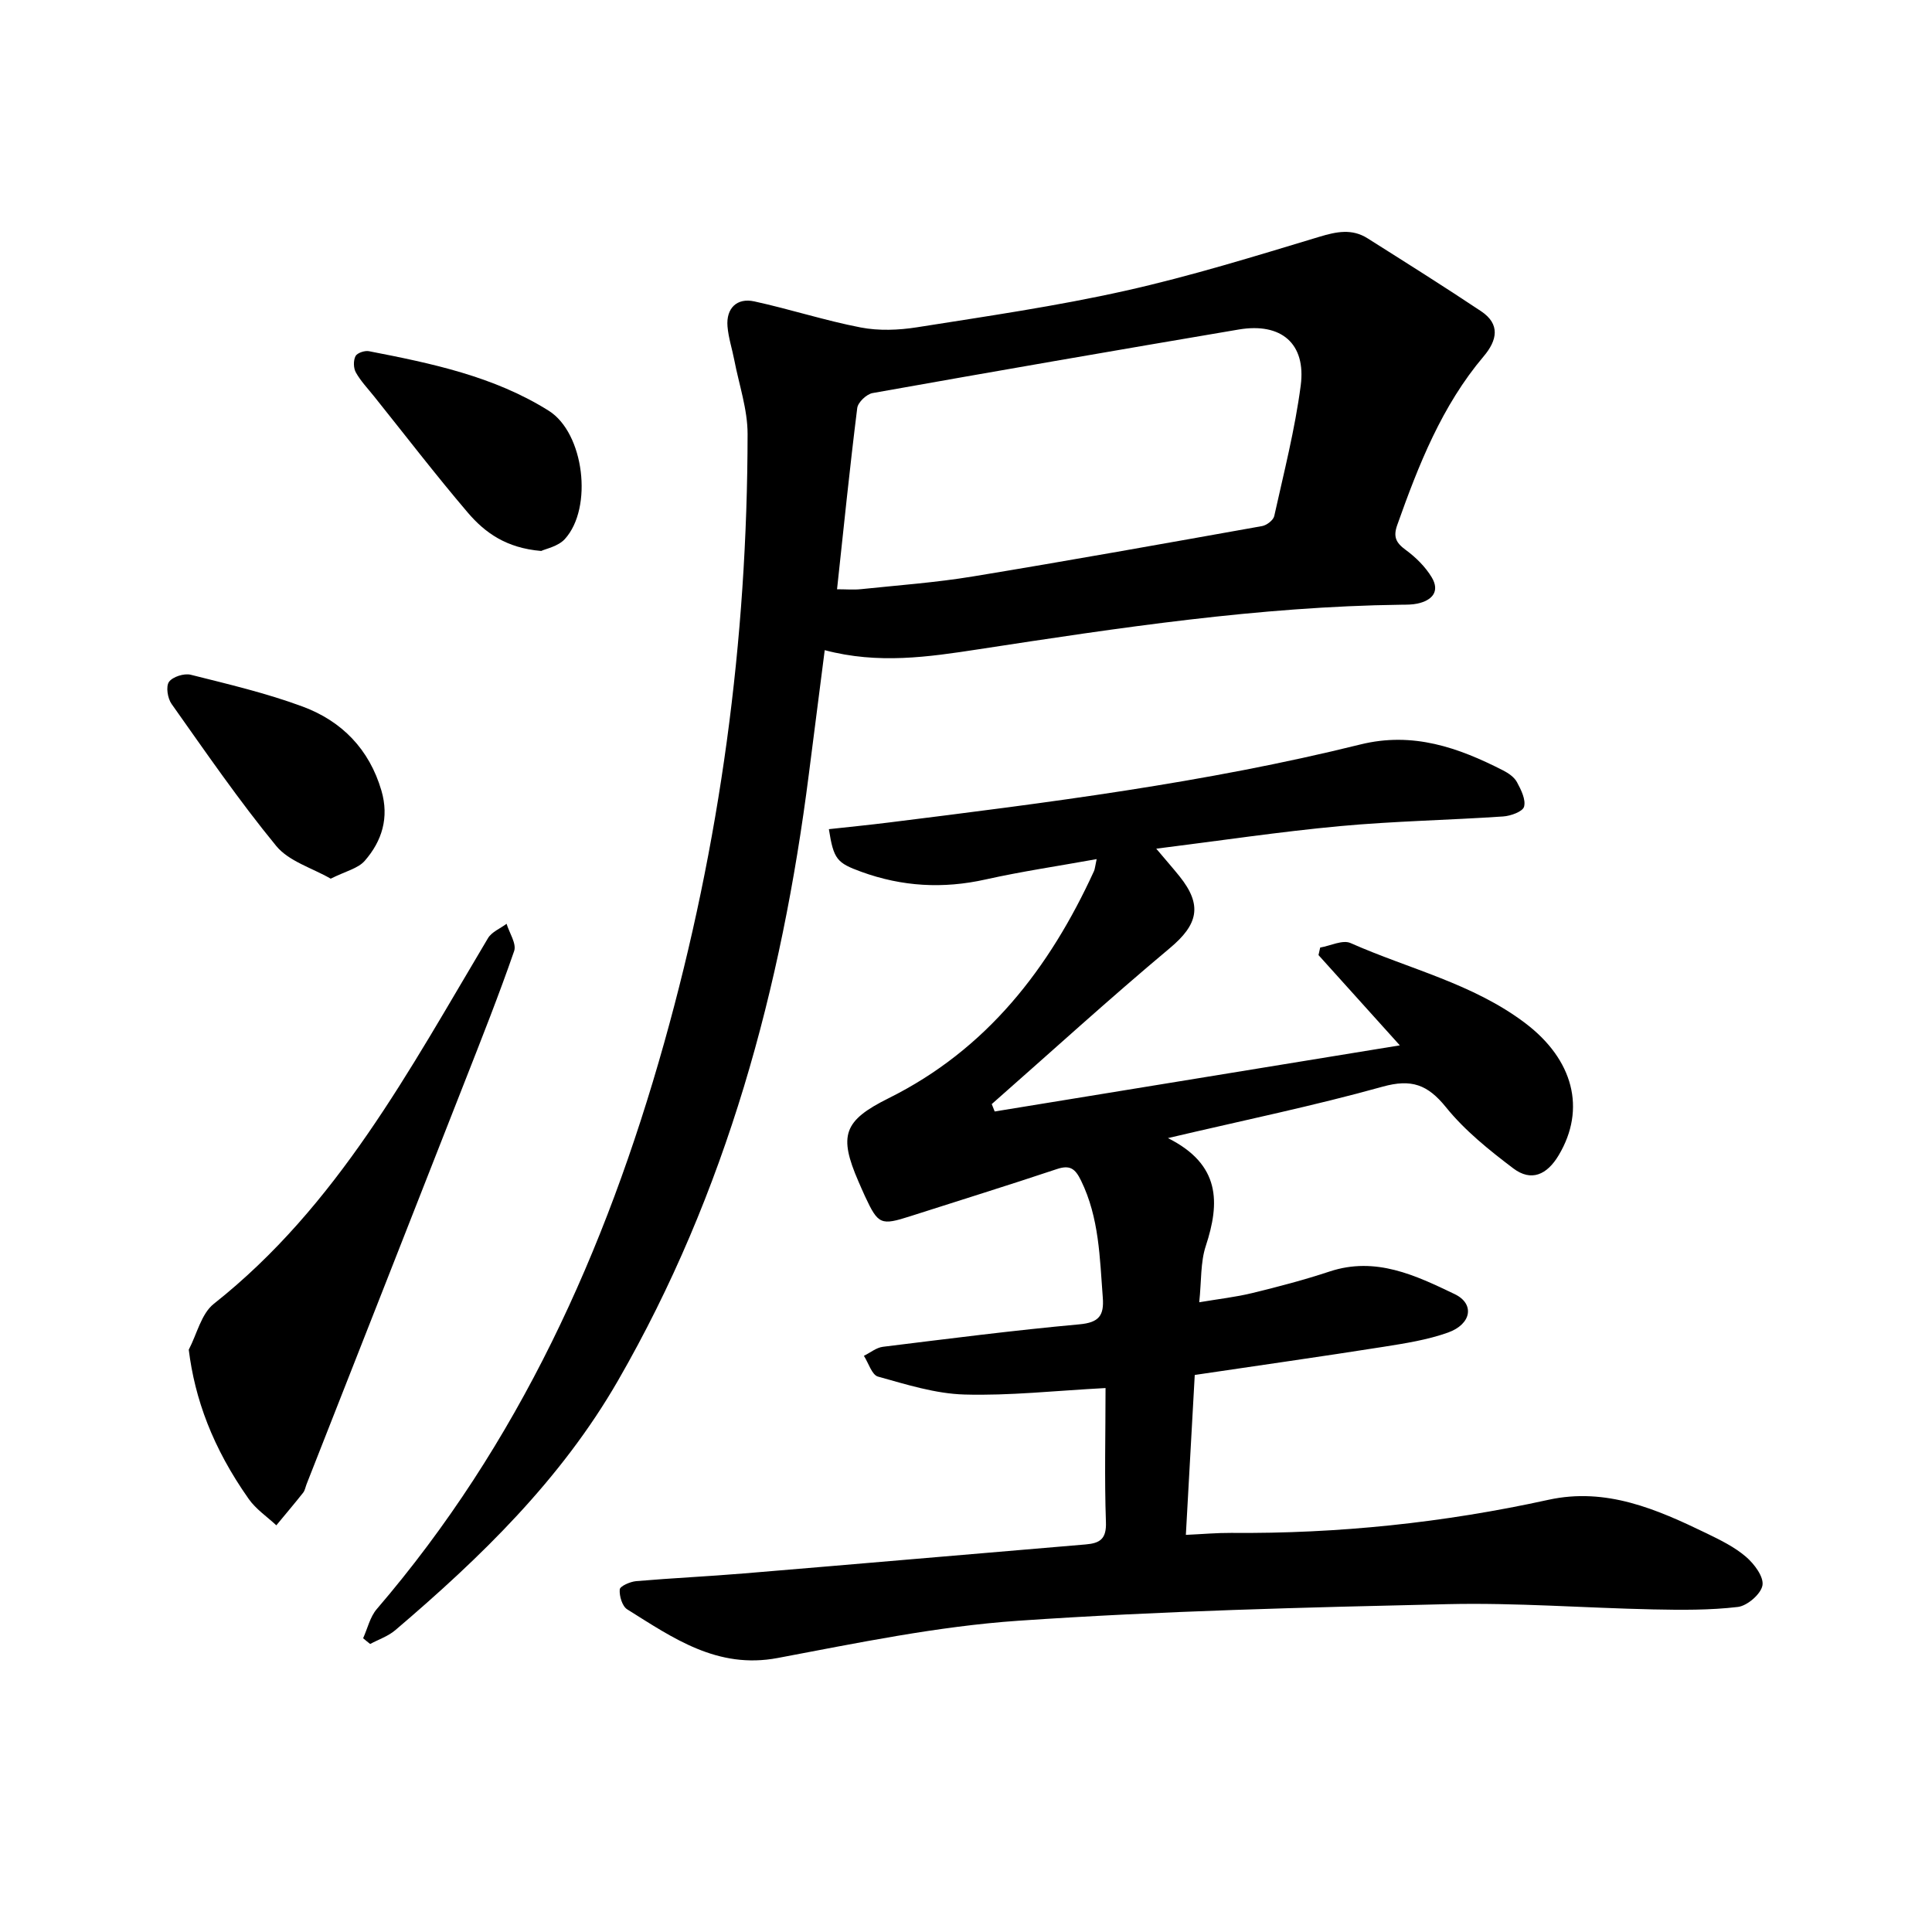
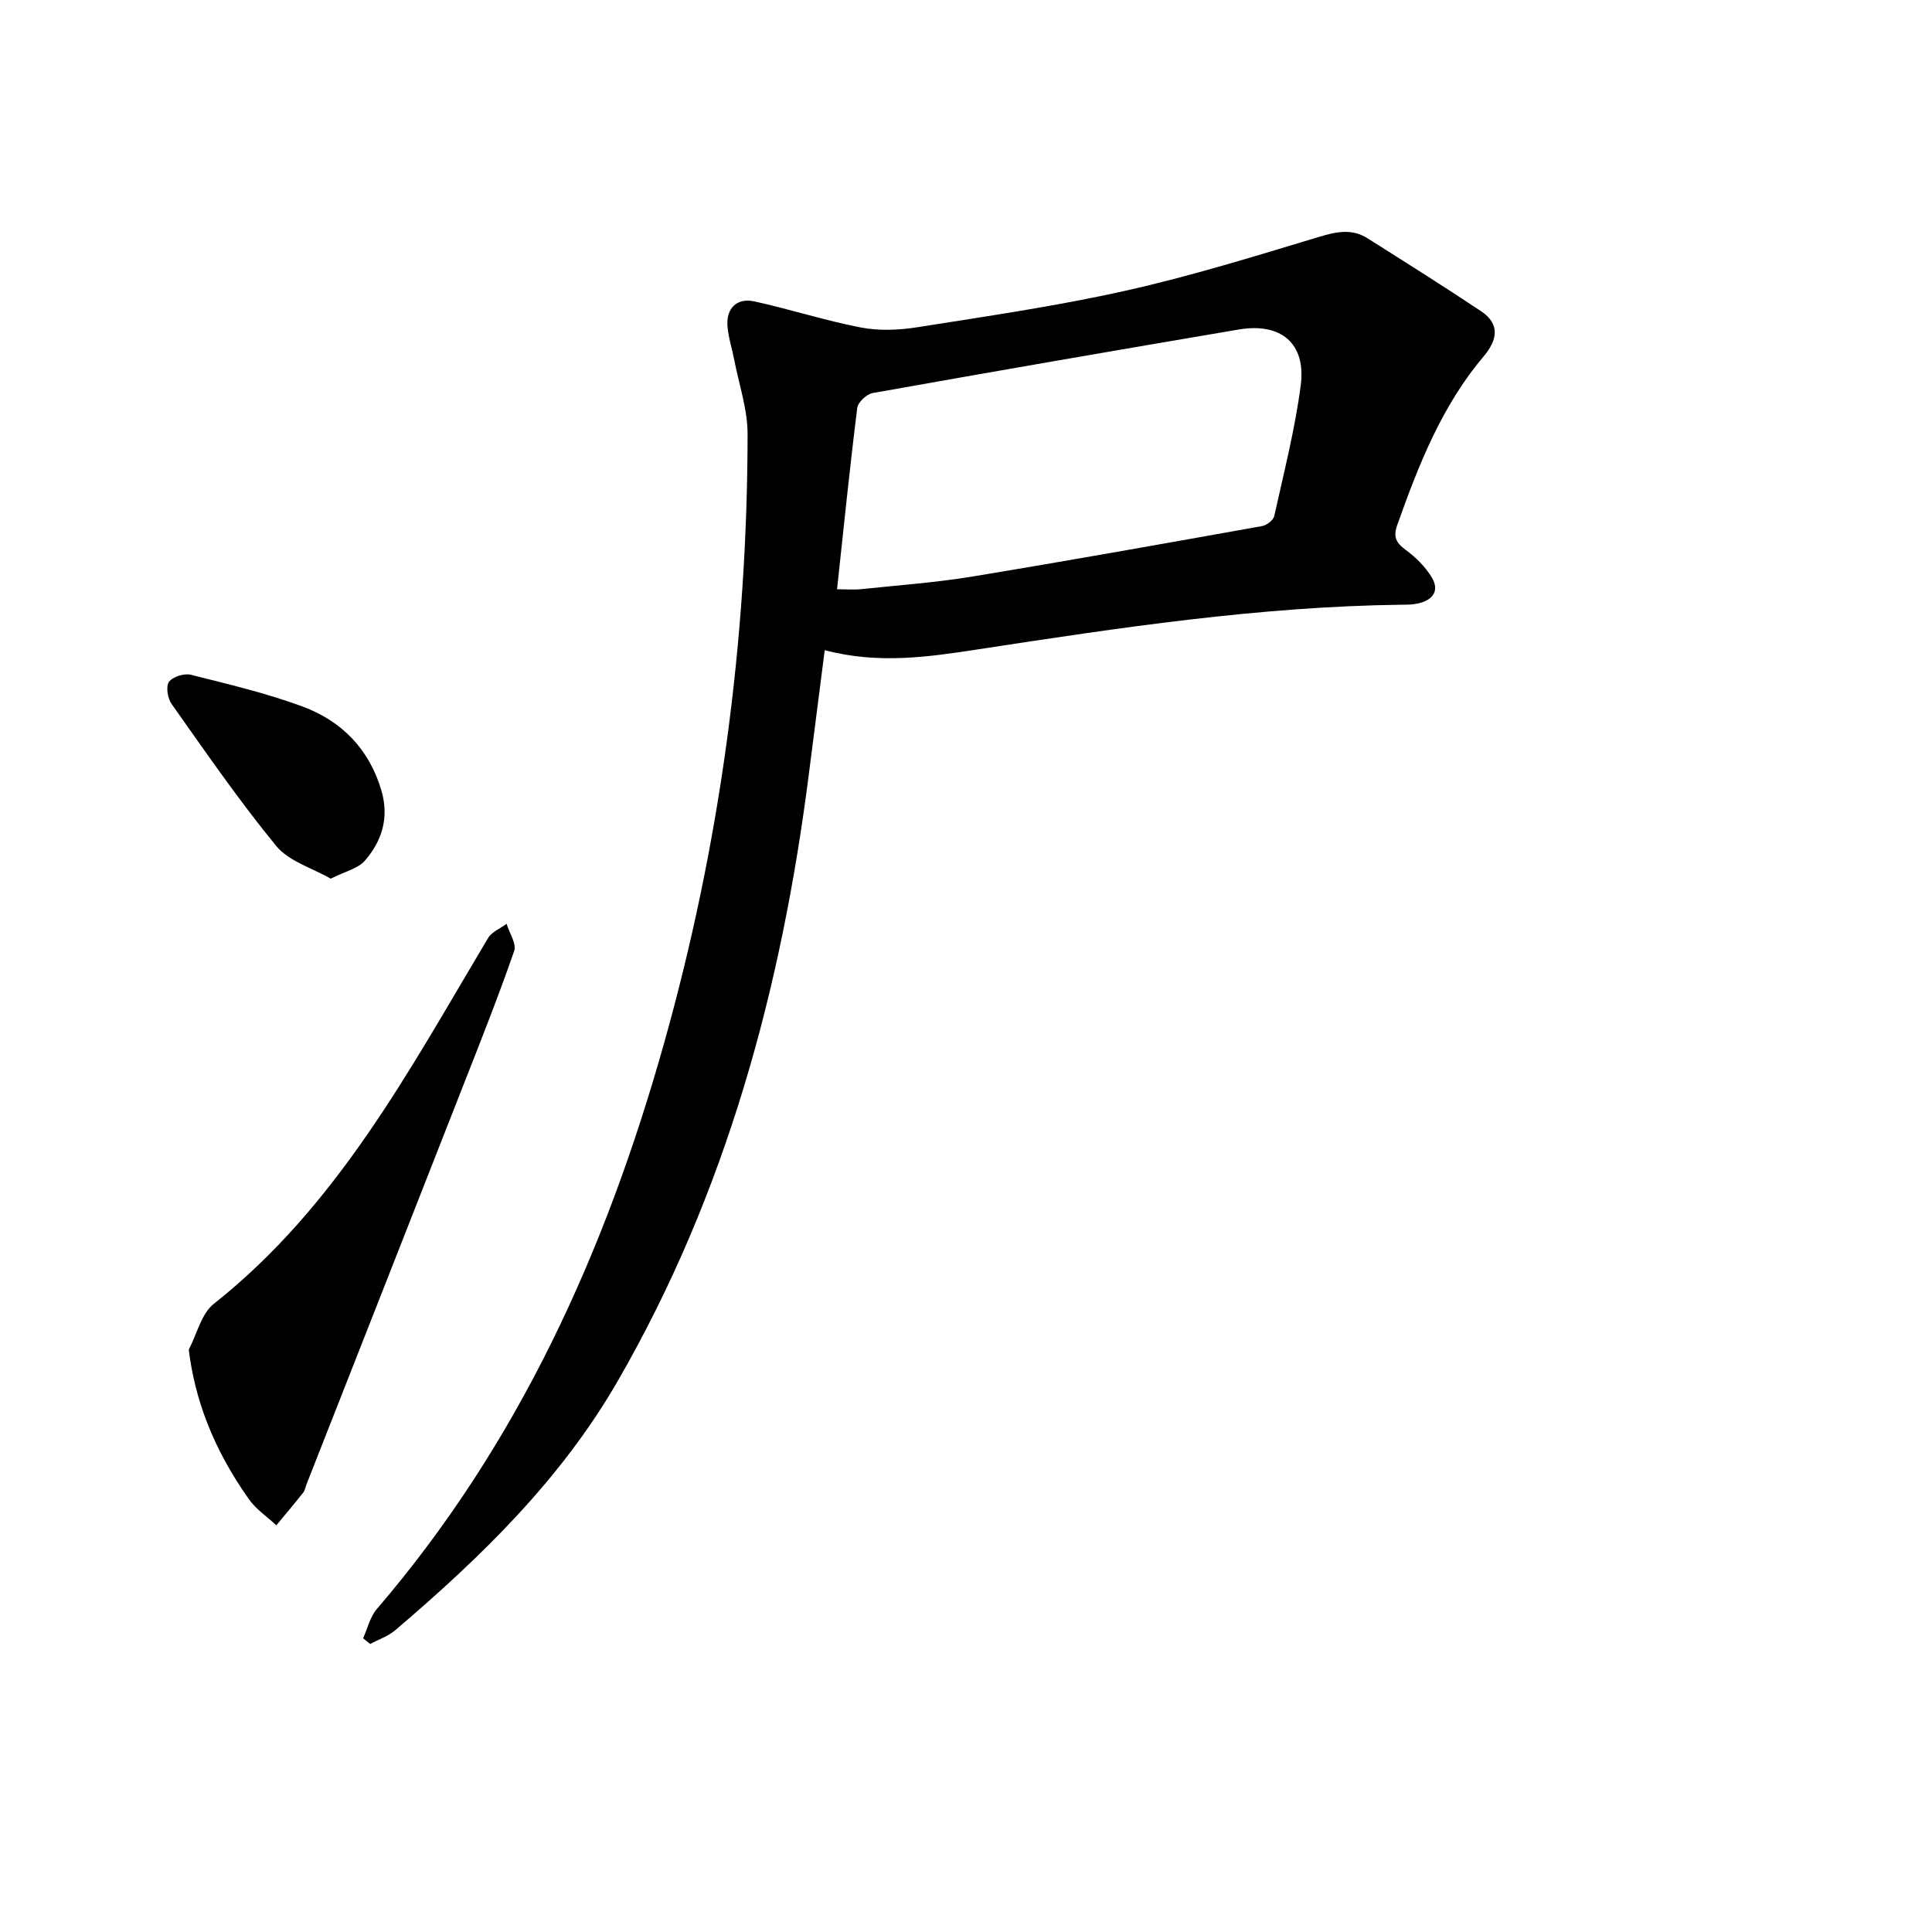
<svg xmlns="http://www.w3.org/2000/svg" enable-background="new 0 0 400 400" viewBox="0 0 400 400">
-   <path d="m228.89 287.38c-10.54.56-19.9 1.61-29.23 1.34-6-.17-12.01-2.08-17.88-3.71-1.27-.35-1.96-2.81-2.92-4.3 1.31-.64 2.56-1.7 3.93-1.87 13.55-1.67 27.09-3.41 40.68-4.65 4.07-.37 5.14-1.82 4.85-5.56-.63-8.24-.74-16.5-4.5-24.2-1.21-2.48-2.29-3.3-5.02-2.38-10.06 3.36-20.19 6.5-30.29 9.74-6.15 1.97-6.68 1.76-9.41-4.09-.47-1.01-.9-2.03-1.35-3.05-4.18-9.61-3.09-12.64 6.24-17.28 20.33-10.11 33.28-26.88 42.51-47.02.19-.42.21-.91.55-2.48-7.97 1.44-15.54 2.55-22.98 4.21-8.8 1.97-17.3 1.49-25.74-1.58-5.07-1.85-5.73-2.57-6.72-8.83 4.18-.46 8.35-.87 12.5-1.39 32.72-4.08 65.45-8.19 97.52-16.14 10.88-2.7 20.29.62 29.6 5.38 1.1.56 2.3 1.4 2.85 2.43.84 1.56 1.86 3.6 1.46 5.07-.28 1.02-2.78 1.92-4.34 2.02-11.25.76-22.55.96-33.78 2-12.42 1.15-24.76 3.01-38.03 4.67 2.01 2.39 3.45 4.02 4.81 5.71 4.84 6.02 3.81 10.02-2 14.88-12.52 10.48-24.6 21.5-36.87 32.29.2.51.41 1.02.61 1.53 27.59-4.5 55.18-9.01 83.88-13.69-6.3-7-11.57-12.85-16.84-18.69.12-.52.24-1.04.35-1.56 2.12-.36 4.65-1.66 6.29-.93 12.12 5.38 25.31 8.36 36.18 16.59 9.92 7.52 12.64 17.74 6.91 27.34-2.42 4.06-5.68 5.53-9.4 2.72-4.99-3.78-10.02-7.81-13.92-12.64-3.81-4.72-7.16-5.94-13.16-4.27-14.12 3.94-28.51 6.9-44.42 10.64 10.9 5.47 10.79 13.35 7.83 22.35-1.11 3.37-.88 7.18-1.35 11.64 4.01-.68 7.55-1.07 10.99-1.91 5.38-1.31 10.75-2.72 16-4.46 9.54-3.16 17.8.8 25.91 4.69 4.17 2.01 3.48 6.2-1.39 7.95-4.28 1.53-8.89 2.24-13.41 2.96-12.83 2.02-25.69 3.84-39.03 5.82-.61 11.01-1.21 21.74-1.84 33.11 3.48-.16 6.43-.43 9.36-.41 22.16.19 44.06-2.1 65.7-6.85 11.97-2.63 22.43 1.95 32.77 6.95 2.84 1.38 5.78 2.82 8.14 4.85 1.7 1.46 3.71 4.13 3.41 5.9-.3 1.79-3.13 4.24-5.08 4.48-5.81.69-11.73.63-17.61.51-14.14-.3-28.29-1.41-42.41-1.09-29.68.68-59.4 1.4-89.01 3.44-16.7 1.15-33.28 4.6-49.78 7.71-12.49 2.36-21.65-4.13-31.15-10.07-1.04-.65-1.66-2.76-1.55-4.12.05-.68 2.15-1.61 3.39-1.72 7.44-.64 14.9-.98 22.33-1.6 23.58-1.96 47.15-4.02 70.73-6 2.97-.25 4.35-1.12 4.21-4.67-.32-8.98-.08-18.02-.08-27.71z" />
  <path d="m75.18 339.18c.92-2.03 1.43-4.41 2.82-6.03 29.38-34.23 47.37-74.06 59.49-117.17 11.62-41.33 17.25-83.33 17.29-126.14 0-5.09-1.77-10.19-2.75-15.28-.45-2.34-1.22-4.64-1.41-7-.3-3.72 1.93-5.95 5.55-5.16 7.39 1.61 14.62 3.97 22.04 5.4 3.75.72 7.84.56 11.65-.04 14.4-2.28 28.86-4.37 43.08-7.55 13.56-3.03 26.88-7.16 40.2-11.18 3.57-1.08 6.76-1.73 9.98.3 7.88 4.98 15.78 9.94 23.53 15.11 4.01 2.68 3.33 6.02.54 9.32-8.68 10.26-13.49 22.5-17.91 34.95-.86 2.42-.27 3.66 1.74 5.13 2.09 1.53 4.09 3.5 5.41 5.7 1.74 2.92.07 4.78-2.98 5.43-1.08.23-2.21.22-3.32.23-29.47.38-58.51 4.78-87.55 9.23-10.38 1.59-20.74 3.12-31.83.18-1.13 8.85-2.21 17.27-3.29 25.69-5.63 44.21-17.06 86.56-39.5 125.52-11.81 20.5-28.38 36.58-46.12 51.69-1.48 1.26-3.46 1.92-5.2 2.86-.51-.39-.98-.79-1.46-1.19zm98.12-217.18c1.88 0 3.44.14 4.96-.02 7.73-.81 15.5-1.37 23.15-2.63 19.99-3.29 39.94-6.87 59.89-10.43.96-.17 2.33-1.22 2.52-2.08 1.99-8.98 4.29-17.94 5.48-27.03 1.14-8.69-4.05-13.07-12.82-11.59-25.29 4.28-50.57 8.66-75.82 13.16-1.25.22-3.04 1.92-3.18 3.11-1.55 12.39-2.81 24.83-4.18 37.51z" />
  <path d="m39.08 279.44c1.69-3.22 2.58-7.43 5.19-9.5 25.62-20.27 40.52-48.46 56.76-75.7.77-1.3 2.55-2 3.85-2.98.58 1.9 2.09 4.12 1.57 5.64-3.16 9.13-6.73 18.12-10.26 27.12-10.88 27.76-21.81 55.51-32.72 83.27-.23.59-.33 1.28-.71 1.76-1.81 2.28-3.69 4.5-5.55 6.75-1.93-1.8-4.23-3.34-5.71-5.45-7.52-10.66-11.17-20.79-12.42-30.91z" />
-   <path d="m112.05 114.07c-7.25-.6-11.66-3.8-15.19-7.93-6.69-7.85-12.98-16.05-19.43-24.1-1.29-1.61-2.75-3.14-3.75-4.92-.51-.9-.54-2.47-.08-3.38.34-.67 1.91-1.2 2.78-1.03 12.93 2.51 25.88 5.2 37.23 12.33 7.34 4.61 9.21 20.1 3.34 26.56-1.4 1.54-3.97 2.02-4.9 2.47z" />
  <path d="m68.47 181.92c-3.83-2.21-8.65-3.58-11.27-6.76-7.72-9.4-14.64-19.48-21.68-29.42-.82-1.16-1.21-3.61-.53-4.57.76-1.06 3.14-1.81 4.5-1.47 7.8 1.96 15.68 3.81 23.2 6.6 8.07 3 13.77 8.81 16.28 17.39 1.63 5.58.13 10.44-3.47 14.55-1.39 1.58-3.94 2.13-7.03 3.68z" />
</svg>